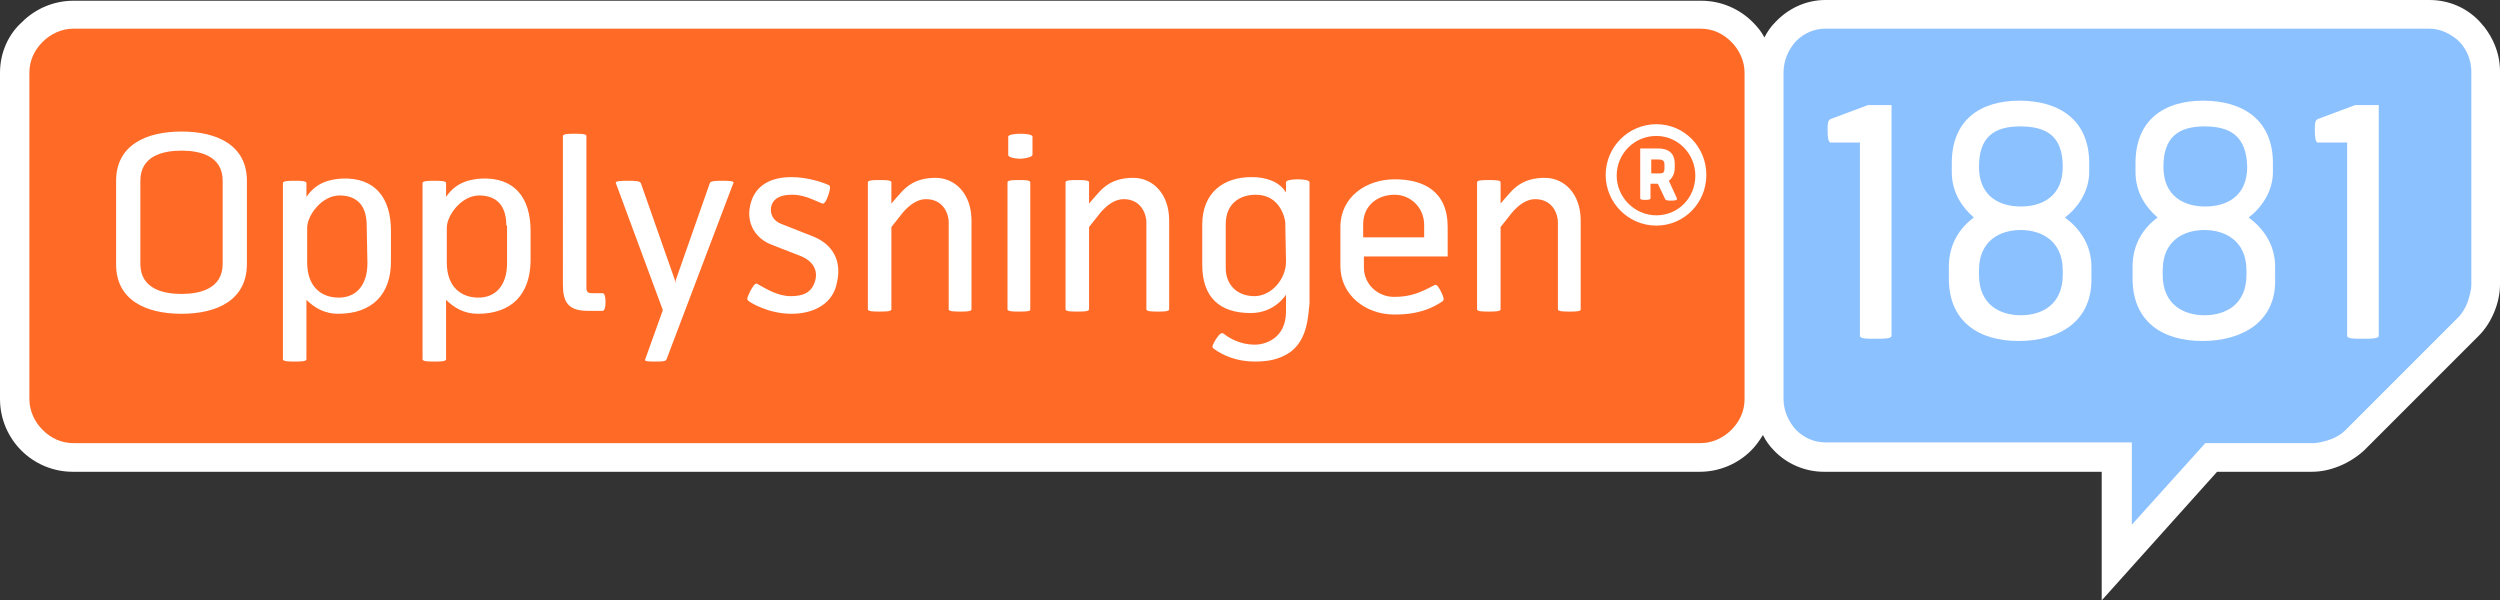
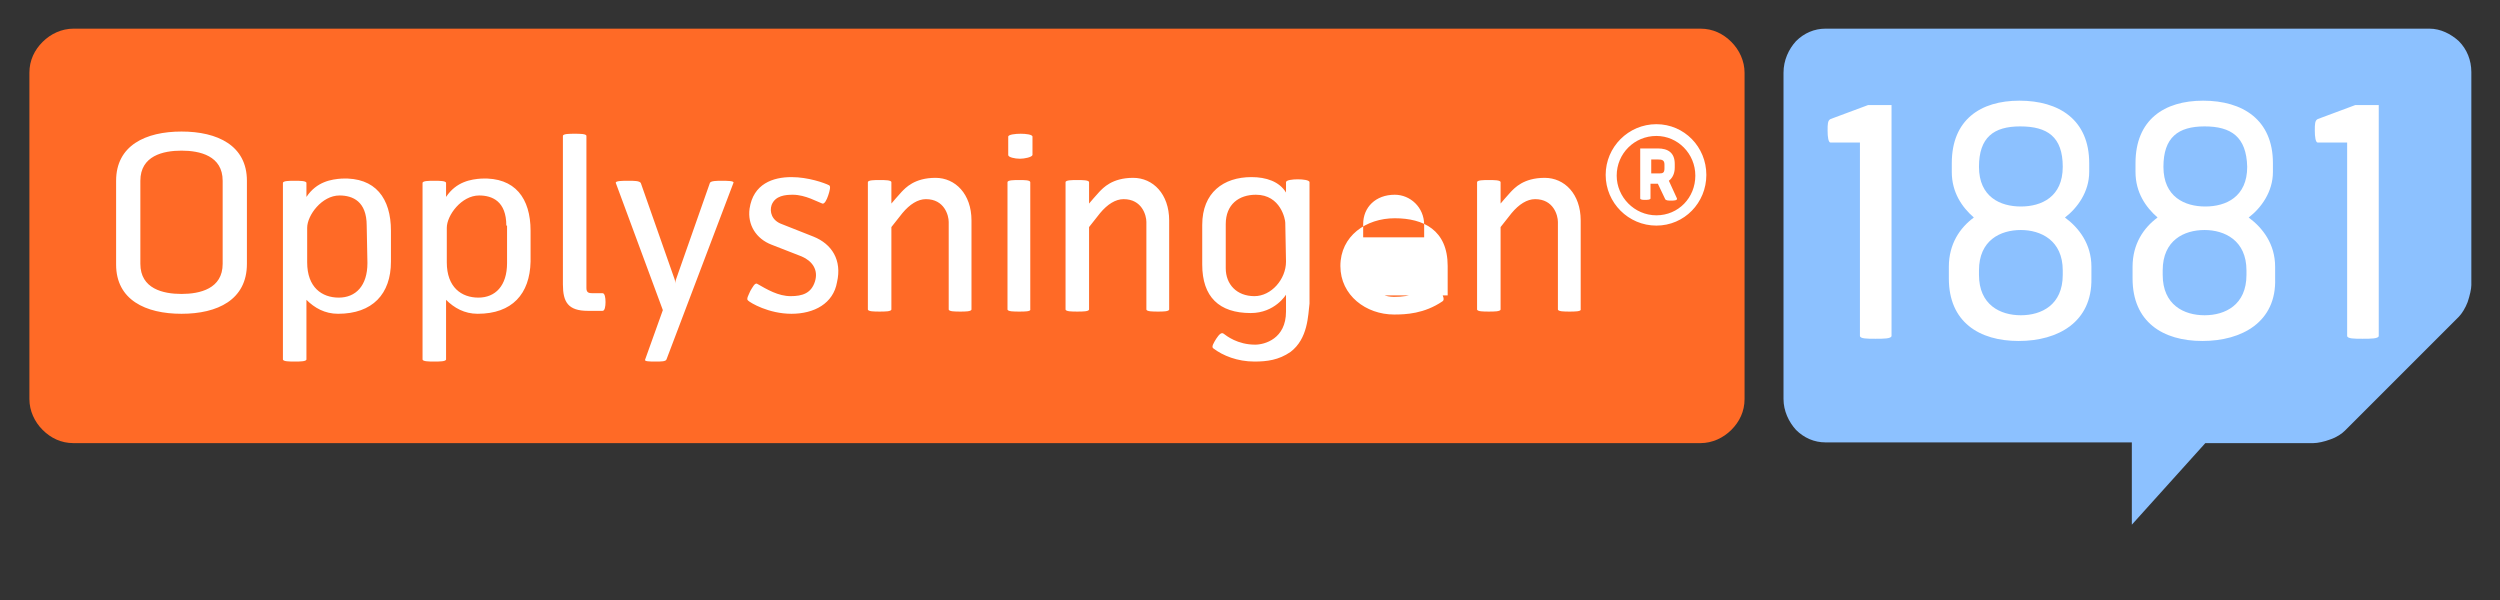
<svg xmlns="http://www.w3.org/2000/svg" id="Layer_1" viewBox="0 0 340.2 81.7">
  <rect x="0" y="0" width="340.2" height="81.7" fill="#333333" stroke="none" />
  <style>.st0{display:none;fill:#EB6323;} .st1{fill:#FFFFFF;} .st2{fill:#FF6A26;} .st3{fill:#8CC1FF;}</style>
  <path class="st0" d="M319.4 353.9c0 3.9-3.1 7-7 7H118.7c-3.8 0-7-3.1-7-7v-38.8c0-3.8 3.1-7 7-7h193.7c3.8 0 7 3.1 7 7v38.8z" />
-   <path class="st1" d="M337.4 2.9c-1.7-1.8-4.1-2.9-6.8-2.9h-82.2c-2.7 0-5.1 1.2-6.8 3-.6.6-1.1 1.3-1.5 2.1-.4-.8-1-1.5-1.6-2.1-1.8-1.8-4.3-2.9-7-2.9H10C7.3.1 4.8 1.2 3 3 1.2 4.6 0 7.1 0 9.9v44.4c0 2.7 1.1 5.2 2.9 7 1.8 1.8 4.3 2.9 7 2.9h221.4c2.7 0 5.2-1.1 7-2.9.6-.6 1.1-1.3 1.6-2.1.4.8.9 1.5 1.5 2.1 1.7 1.8 4.2 2.9 6.8 2.9H286v17.5l15.7-17.5h12.9c1.3 0 2.6-.3 3.8-.8 1.2-.5 2.3-1.2 3.3-2.1l.1-.1 15.5-15.5c.9-.9 1.6-2 2.1-3.2s.8-2.5.8-3.8v-29c0-2.6-1.1-5-2.8-6.8z" />
  <path class="st2" d="M237.4 54.3c0 1.7-.7 3.1-1.8 4.2s-2.6 1.8-4.2 1.8H10c-1.7 0-3.1-.7-4.2-1.8S4 55.9 4 54.3V9.9c0-1.7.7-3.1 1.8-4.2S8.4 3.9 10 3.9h221.4c1.7 0 3.1.7 4.2 1.8s1.8 2.6 1.8 4.2v44.4z" />
  <path class="st3" d="M330.6 3.9c1.5 0 2.9.7 4 1.7 1.1 1.1 1.7 2.6 1.7 4.2v29c0 .5-.2 1.4-.5 2.3-.3.8-.8 1.6-1.2 2l-15.5 15.5c-.4.4-1.1.9-2 1.2-.8.3-1.7.5-2.3.5h-14.7l-10 11.1V60.2h-41.7c-1.5 0-2.9-.6-4-1.7-1-1.1-1.7-2.6-1.7-4.2V9.9c0-1.7.7-3.2 1.7-4.3 1.1-1.1 2.5-1.7 4-1.7h82.2z" />
  <path class="st1" d="M255.2 46.1c-1.1 0-2.1 0-2.1-.4V19.4h-4c-.3 0-.4-.8-.4-1.6 0-.9 0-1.4.4-1.6l5.1-1.9h3.2v31.4c0 .4-1.1.4-2.2.4M274.7 46.4c-5.4 0-9.5-2.6-9.5-8.5v-1.6c0-3.1 1.5-5.3 3.4-6.7-1.6-1.4-3-3.4-3-6.2v-1.2c0-5.9 3.9-8.5 9.2-8.5 5.4 0 9.5 2.6 9.5 8.5v1.2c0 2.7-1.6 4.9-3.3 6.2 1.9 1.4 3.6 3.6 3.6 6.7v1.6c.1 5.9-4.5 8.5-9.9 8.5m.2-29.2c-3.6 0-5.6 1.5-5.6 5.5 0 4.1 2.9 5.4 5.7 5.4 2.8 0 5.7-1.3 5.7-5.4 0-4.1-2.1-5.5-5.8-5.5m5.8 19.6c0-4.1-3-5.5-5.7-5.5-2.8 0-5.7 1.4-5.7 5.5v.6c0 4.1 2.9 5.5 5.7 5.5 2.8 0 5.7-1.4 5.7-5.5v-.6zM299.7 46.4c-5.4 0-9.5-2.6-9.5-8.5v-1.6c0-3.1 1.5-5.3 3.4-6.7-1.6-1.4-3-3.4-3-6.2v-1.2c0-5.9 3.9-8.5 9.2-8.5 5.4 0 9.5 2.6 9.5 8.5v1.2c0 2.7-1.6 4.9-3.3 6.2 1.9 1.4 3.6 3.6 3.6 6.7v1.6c.2 5.9-4.5 8.5-9.9 8.5m.3-29.2c-3.6 0-5.6 1.5-5.6 5.5 0 4.1 2.9 5.4 5.7 5.4 2.8 0 5.7-1.3 5.7-5.4-.1-4.1-2.2-5.5-5.8-5.5m5.7 19.6c0-4.1-3-5.5-5.7-5.5-2.8 0-5.7 1.4-5.7 5.5v.6c0 4.1 2.9 5.5 5.7 5.5 2.8 0 5.7-1.4 5.7-5.5v-.6zM321.5 46.1c-1.1 0-2.1 0-2.1-.4V19.4h-4c-.3 0-.4-.8-.4-1.6 0-.9 0-1.4.4-1.6l5.1-1.9h3.2v31.4c0 .4-1.1.4-2.2.4" />
  <g id="Opplysningen_1_">
-     <path class="st1" d="M24.7 42.7c-4.9 0-8.9-1.9-8.9-6.7V24.6c0-4.8 4-6.7 8.9-6.7s8.9 1.9 8.9 6.7v11.3c0 4.9-4 6.8-8.9 6.8m5.6-18.1c0-3.4-3.1-4.1-5.6-4.1s-5.6.7-5.6 4.1v11.3c0 3.4 3.1 4.1 5.6 4.1s5.6-.7 5.6-4.1V24.6zM46 42.7c-1.8 0-3.2-.8-4.3-1.9v8.1c0 .3-.9.3-1.6.3-.7 0-1.6 0-1.6-.3v-24c0-.3.9-.3 1.6-.3.7 0 1.6 0 1.6.3v1.9c1.4-2.1 3.4-2.4 4.8-2.5 4.6-.2 6.7 2.7 6.7 7.1v4.2c0 4.4-2.5 7.1-7.2 7.1m3.9-12c0-3.3-1.9-4.1-3.7-4.1-2.4 0-4.4 2.7-4.4 4.4v4.7c0 3.4 2 4.8 4.3 4.8s3.9-1.6 3.9-4.7l-.1-5.1zM65 42.7c-1.8 0-3.2-.8-4.3-1.9v8.1c0 .3-.9.3-1.6.3-.7 0-1.6 0-1.6-.3v-24c0-.3.9-.3 1.6-.3.7 0 1.6 0 1.6.3v1.9c1.4-2.1 3.4-2.4 4.8-2.5 4.6-.2 6.7 2.7 6.7 7.1v4.2c-.1 4.4-2.5 7.1-7.2 7.1m3.9-12c0-3.3-1.9-4.1-3.7-4.1-2.4 0-4.4 2.7-4.4 4.4v4.7c0 3.4 2 4.8 4.3 4.8s3.9-1.6 3.9-4.7v-5.1h-.1zM82 42.3h-2c-2.7 0-3.4-1.2-3.4-3.6V18.5c0-.3.9-.3 1.6-.3s1.6 0 1.6.3v20.7c0 .6.3.7.8.7H82c.3 0 .4.6.4 1.2s-.1 1.2-.4 1.2M90.7 48.9c-.1.3-.7.3-1.5.3s-1.6 0-1.4-.3l2.4-6.7-6.4-17.3c-.1-.3.9-.3 1.7-.3.8 0 1.5 0 1.7.3L91.8 38c.1.3.1.6.1.6s0-.4.1-.6l4.6-13.1c.1-.3 1-.3 1.6-.3.7 0 1.8 0 1.6.3l-9.1 24zM107.7 42.7c-3.1 0-5.6-1.5-5.9-1.8-.3-.2.1-.8.3-1.3.3-.5.6-1.1.9-1 1.4.8 2.9 1.7 4.6 1.7 1.6 0 2.8-.4 3.3-2s-.4-2.8-1.8-3.4l-4.1-1.6c-2.1-.8-3.3-2.7-3-4.9.5-3.4 3.2-4.3 5.7-4.3 2.3 0 4.5.8 5.1 1.1.3.1.1.8-.1 1.4s-.5 1.2-.8 1.1c-.6-.2-2.3-1.2-4-1.2-1 0-2.4.1-2.9 1.4-.3.9 0 2.1 1.4 2.6l4.3 1.7c2.5 1 3.9 3.2 3.2 6.2-.5 2.9-3.1 4.3-6.2 4.3M130.7 42.4c-.7 0-1.6 0-1.6-.3V30.2c0-.9-.6-3.1-3.1-3.1-1.1 0-2.2.7-3.2 1.9l-1.5 1.9v11.2c0 .3-.9.3-1.6.3s-1.6 0-1.6-.3V24.8c0-.3.9-.3 1.6-.3s1.6 0 1.6.3v2.9s1.1-1.3 1.4-1.6c.5-.5 1.7-1.9 4.6-1.9 2.7 0 4.9 2.2 4.9 5.8v12.1c0 .3-.9.3-1.5.3M138.8 21.6c-.7 0-1.6-.2-1.6-.5v-2.5c0-.3 1-.4 1.7-.4s1.6.1 1.6.4v2.5c-.1.3-1.1.5-1.7.5m-.1 20.8c-.7 0-1.6 0-1.6-.3V24.8c0-.3.9-.3 1.6-.3.7 0 1.5 0 1.5.3v17.3c.1.3-.8.3-1.5.3M157.6 42.4c-.7 0-1.6 0-1.6-.3V30.2c0-.9-.6-3.1-3.1-3.1-1.1 0-2.2.7-3.2 1.9l-1.5 1.9v11.2c0 .3-.9.3-1.6.3-.7 0-1.6 0-1.6-.3V24.8c0-.3.9-.3 1.6-.3.7 0 1.6 0 1.6.3v2.9s1.1-1.3 1.4-1.6c.5-.5 1.7-1.9 4.6-1.9 2.7 0 4.9 2.2 4.9 5.8v12.1c0 .3-.9.3-1.5.3M175.6 47.9c-1.6 1.1-3.2 1.3-4.9 1.3-2.3 0-4.3-.8-5.6-1.8-.3-.2.1-.8.4-1.3.4-.6.7-.9 1-.7.4.3 1.9 1.5 4.3 1.5 1.3 0 4.2-.8 4.2-4.5v-2.3s-1.5 2.5-4.8 2.5c-4.3 0-6.6-2.2-6.6-6.6v-5.4c0-4.4 2.9-6.5 6.7-6.5 2 0 3.8.6 4.7 2.1v-1.4c0-.3.9-.4 1.6-.4.7 0 1.6.1 1.6.4v16.5c-.2 1.6-.2 4.8-2.6 6.6m-.7-17.6c0-.4-.6-3.8-4-3.8-2.3 0-4.1 1.3-4.1 4v6c0 2.2 1.5 3.8 3.9 3.8 2.3 0 4.3-2.3 4.3-4.7l-.1-5.3zM185.6 34.7v1.7c0 2.3 1.9 4 4.1 4 2.3 0 3.6-.6 5.5-1.6.3-.2.6.3.9.9.3.6.5 1.1.2 1.3-2.5 1.7-5 1.8-6.6 1.8-3.8 0-7.3-2.6-7.3-6.6v-5.3c0-4.1 3.5-6.5 7.4-6.5s7.2 1.6 7.2 6.5v4h-11.4v-.2zm8.2-4.1c0-2.4-1.9-4.1-4-4.1-2.6 0-4.3 1.7-4.3 4v1.8h8.3v-1.7zM213.6 42.4c-.7 0-1.6 0-1.6-.3V30.2c0-.9-.6-3.1-3.1-3.1-1.1 0-2.2.7-3.2 1.9l-1.5 1.9v11.2c0 .3-.9.3-1.6.3-.7 0-1.6 0-1.6-.3V24.8c0-.3.9-.3 1.6-.3.7 0 1.6 0 1.6.3v2.9s1.1-1.3 1.4-1.6c.5-.5 1.7-1.9 4.6-1.9 2.7 0 4.9 2.2 4.9 5.8v12.1c.1.3-.9.3-1.5.3M225.4 30.7c-3.8 0-6.9-3.1-6.9-6.9s3.1-6.9 6.9-6.9c3.8 0 6.8 3.1 6.8 6.9s-3 6.9-6.8 6.9m0-12.2c-3 0-5.4 2.4-5.4 5.4 0 2.9 2.4 5.4 5.4 5.4s5.3-2.4 5.3-5.4-2.4-5.4-5.3-5.4m2 8.8c-.3 0-.7 0-.8-.2l-1-2.1h-1v2c0 .2-.5.2-.7.2-.3 0-.7 0-.7-.2v-6.8h2.4c1.4 0 2.3.6 2.3 2.1v.5c0 .2 0 1.2-.8 1.8l1.1 2.4c.1.3-.5.3-.8.3m-.9-4.9c0-.6-.3-.7-.9-.7h-.9v1.9h1.1c.5 0 .7-.1.7-.7v-.5z" />
+     <path class="st1" d="M24.7 42.7c-4.9 0-8.9-1.9-8.9-6.7V24.6c0-4.8 4-6.7 8.9-6.7s8.9 1.9 8.9 6.7v11.3c0 4.9-4 6.8-8.9 6.8m5.6-18.1c0-3.4-3.1-4.1-5.6-4.1s-5.6.7-5.6 4.1v11.3c0 3.4 3.1 4.1 5.6 4.1s5.6-.7 5.6-4.1V24.6zM46 42.7c-1.8 0-3.2-.8-4.3-1.9v8.1c0 .3-.9.3-1.6.3-.7 0-1.6 0-1.6-.3v-24c0-.3.9-.3 1.6-.3.7 0 1.6 0 1.6.3v1.9c1.4-2.1 3.4-2.4 4.8-2.5 4.6-.2 6.7 2.7 6.7 7.1v4.2c0 4.4-2.5 7.1-7.2 7.1m3.9-12c0-3.3-1.9-4.1-3.7-4.1-2.4 0-4.4 2.7-4.4 4.4v4.7c0 3.4 2 4.8 4.3 4.8s3.9-1.6 3.9-4.7l-.1-5.1zM65 42.7c-1.8 0-3.2-.8-4.3-1.9v8.1c0 .3-.9.3-1.6.3-.7 0-1.6 0-1.6-.3v-24c0-.3.9-.3 1.6-.3.7 0 1.6 0 1.6.3v1.9c1.4-2.1 3.4-2.4 4.8-2.5 4.6-.2 6.7 2.7 6.7 7.1v4.2c-.1 4.4-2.5 7.1-7.2 7.1m3.9-12c0-3.3-1.9-4.1-3.7-4.1-2.4 0-4.4 2.7-4.4 4.4v4.7c0 3.4 2 4.8 4.3 4.8s3.9-1.6 3.9-4.7v-5.1h-.1zM82 42.3h-2c-2.7 0-3.4-1.2-3.4-3.6V18.5c0-.3.9-.3 1.6-.3s1.6 0 1.6.3v20.7c0 .6.3.7.8.7H82c.3 0 .4.6.4 1.2s-.1 1.2-.4 1.2M90.7 48.9c-.1.3-.7.3-1.5.3s-1.6 0-1.4-.3l2.4-6.7-6.4-17.3c-.1-.3.9-.3 1.7-.3.8 0 1.5 0 1.7.3L91.8 38c.1.3.1.6.1.6s0-.4.1-.6l4.6-13.1c.1-.3 1-.3 1.6-.3.7 0 1.8 0 1.6.3l-9.1 24zM107.7 42.7c-3.1 0-5.6-1.5-5.9-1.8-.3-.2.1-.8.3-1.3.3-.5.6-1.1.9-1 1.4.8 2.9 1.7 4.6 1.7 1.6 0 2.8-.4 3.3-2s-.4-2.8-1.8-3.4l-4.1-1.6c-2.1-.8-3.3-2.7-3-4.9.5-3.4 3.2-4.3 5.7-4.3 2.3 0 4.5.8 5.1 1.1.3.1.1.8-.1 1.4s-.5 1.2-.8 1.1c-.6-.2-2.3-1.2-4-1.2-1 0-2.4.1-2.9 1.4-.3.9 0 2.1 1.4 2.6l4.3 1.7c2.5 1 3.9 3.2 3.2 6.2-.5 2.9-3.1 4.3-6.2 4.3M130.7 42.4c-.7 0-1.6 0-1.6-.3V30.2c0-.9-.6-3.1-3.1-3.1-1.1 0-2.2.7-3.2 1.9l-1.5 1.9v11.2c0 .3-.9.3-1.6.3s-1.6 0-1.6-.3V24.8c0-.3.9-.3 1.6-.3s1.6 0 1.6.3v2.9s1.1-1.3 1.4-1.6c.5-.5 1.7-1.9 4.6-1.9 2.7 0 4.9 2.2 4.9 5.8v12.1c0 .3-.9.3-1.5.3M138.8 21.6c-.7 0-1.6-.2-1.6-.5v-2.5c0-.3 1-.4 1.7-.4s1.6.1 1.6.4v2.5c-.1.3-1.1.5-1.7.5m-.1 20.8c-.7 0-1.6 0-1.6-.3V24.8c0-.3.9-.3 1.6-.3.7 0 1.5 0 1.5.3v17.3c.1.3-.8.3-1.5.3M157.6 42.4c-.7 0-1.6 0-1.6-.3V30.2c0-.9-.6-3.1-3.1-3.1-1.1 0-2.2.7-3.2 1.9l-1.5 1.9v11.2c0 .3-.9.3-1.6.3-.7 0-1.6 0-1.6-.3V24.8c0-.3.9-.3 1.6-.3.7 0 1.6 0 1.6.3v2.9s1.1-1.3 1.4-1.6c.5-.5 1.7-1.9 4.6-1.9 2.7 0 4.9 2.2 4.9 5.8v12.1c0 .3-.9.3-1.5.3M175.6 47.9c-1.6 1.1-3.2 1.3-4.9 1.3-2.3 0-4.3-.8-5.6-1.8-.3-.2.1-.8.4-1.3.4-.6.7-.9 1-.7.4.3 1.9 1.5 4.3 1.5 1.3 0 4.2-.8 4.2-4.5v-2.3s-1.5 2.5-4.8 2.5c-4.3 0-6.6-2.2-6.6-6.6v-5.4c0-4.4 2.9-6.5 6.7-6.5 2 0 3.8.6 4.7 2.1v-1.4c0-.3.9-.4 1.6-.4.7 0 1.6.1 1.6.4v16.5c-.2 1.6-.2 4.8-2.6 6.6m-.7-17.6c0-.4-.6-3.8-4-3.8-2.3 0-4.1 1.3-4.1 4v6c0 2.2 1.5 3.8 3.9 3.8 2.3 0 4.3-2.3 4.3-4.7l-.1-5.3zM185.6 34.7v1.7c0 2.3 1.9 4 4.1 4 2.3 0 3.6-.6 5.5-1.6.3-.2.6.3.9.9.3.6.5 1.1.2 1.3-2.5 1.7-5 1.8-6.6 1.8-3.8 0-7.3-2.6-7.3-6.6c0-4.1 3.5-6.5 7.4-6.5s7.2 1.6 7.2 6.5v4h-11.4v-.2zm8.2-4.1c0-2.4-1.9-4.1-4-4.1-2.6 0-4.3 1.7-4.3 4v1.8h8.3v-1.7zM213.6 42.4c-.7 0-1.6 0-1.6-.3V30.2c0-.9-.6-3.1-3.1-3.1-1.1 0-2.2.7-3.2 1.9l-1.5 1.9v11.2c0 .3-.9.3-1.6.3-.7 0-1.6 0-1.6-.3V24.8c0-.3.9-.3 1.6-.3.7 0 1.6 0 1.6.3v2.9s1.1-1.3 1.4-1.6c.5-.5 1.7-1.9 4.6-1.9 2.7 0 4.9 2.2 4.9 5.8v12.1c.1.3-.9.3-1.5.3M225.4 30.7c-3.8 0-6.9-3.1-6.9-6.9s3.1-6.9 6.9-6.9c3.8 0 6.8 3.1 6.8 6.9s-3 6.9-6.8 6.9m0-12.2c-3 0-5.4 2.4-5.4 5.4 0 2.9 2.4 5.4 5.4 5.4s5.3-2.4 5.3-5.4-2.4-5.4-5.3-5.4m2 8.8c-.3 0-.7 0-.8-.2l-1-2.1h-1v2c0 .2-.5.2-.7.2-.3 0-.7 0-.7-.2v-6.8h2.4c1.4 0 2.3.6 2.3 2.1v.5c0 .2 0 1.2-.8 1.8l1.1 2.4c.1.3-.5.3-.8.3m-.9-4.9c0-.6-.3-.7-.9-.7h-.9v1.9h1.1c.5 0 .7-.1.7-.7v-.5z" />
  </g>
</svg>